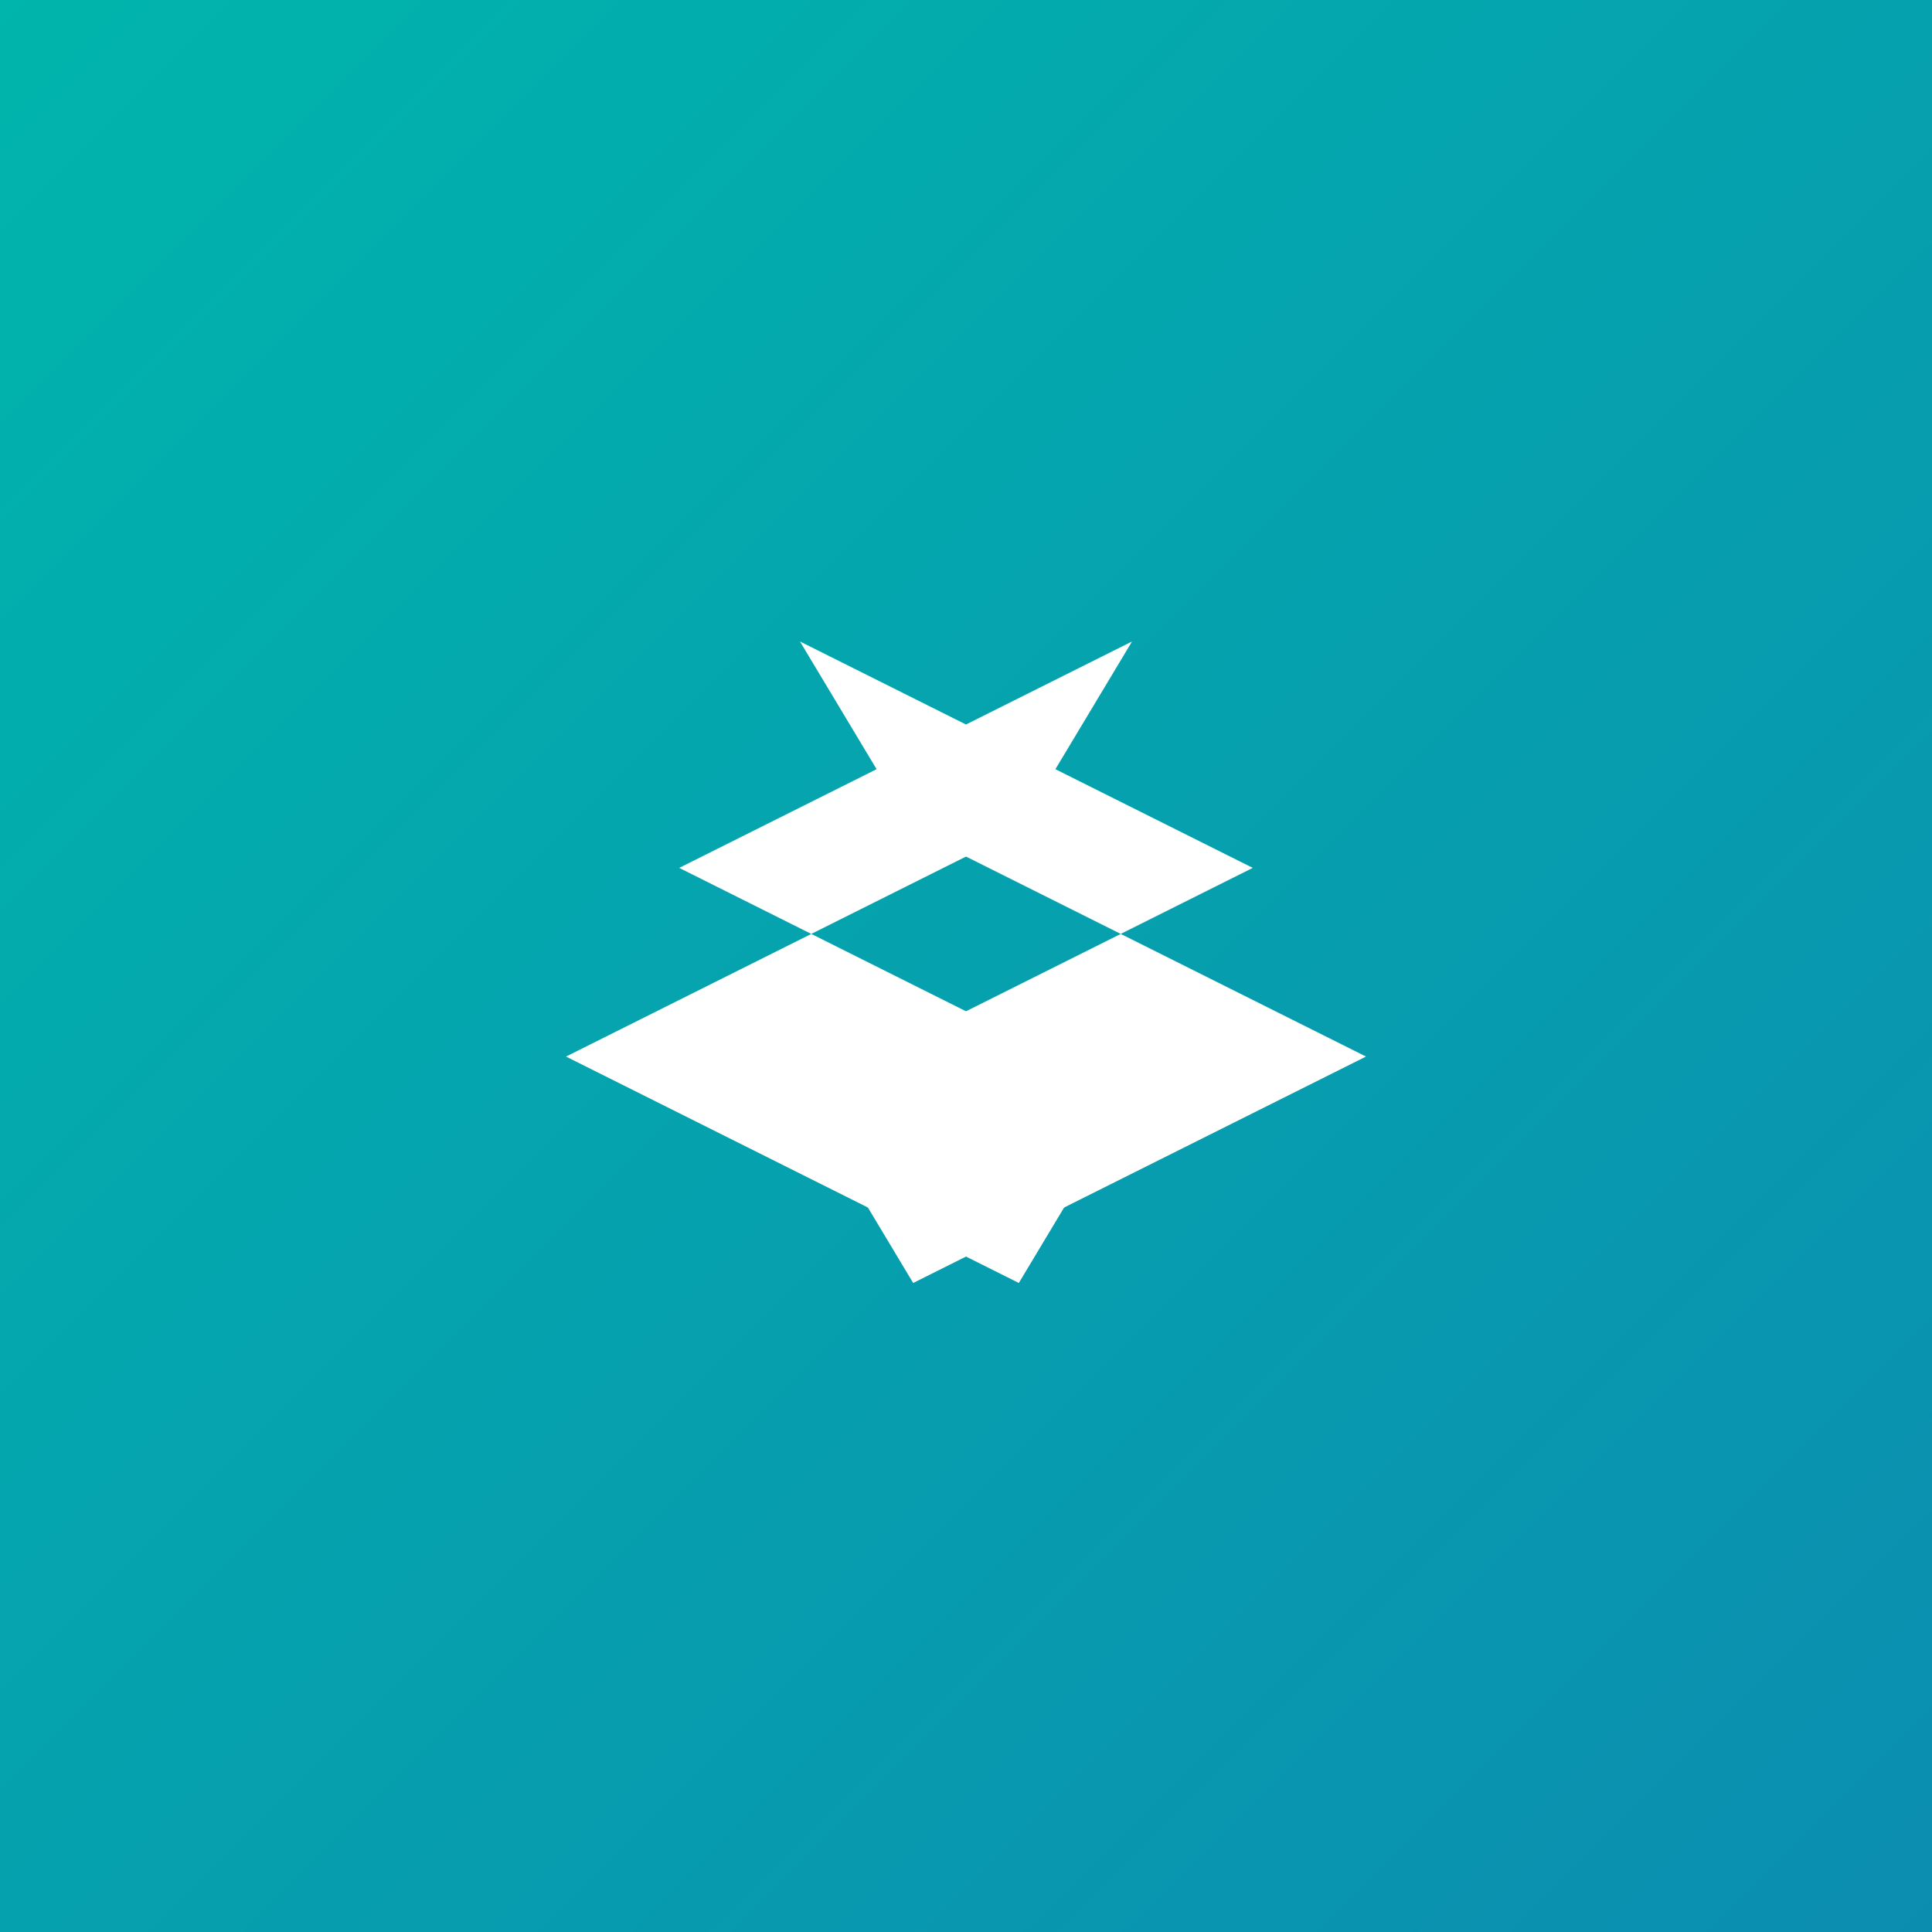
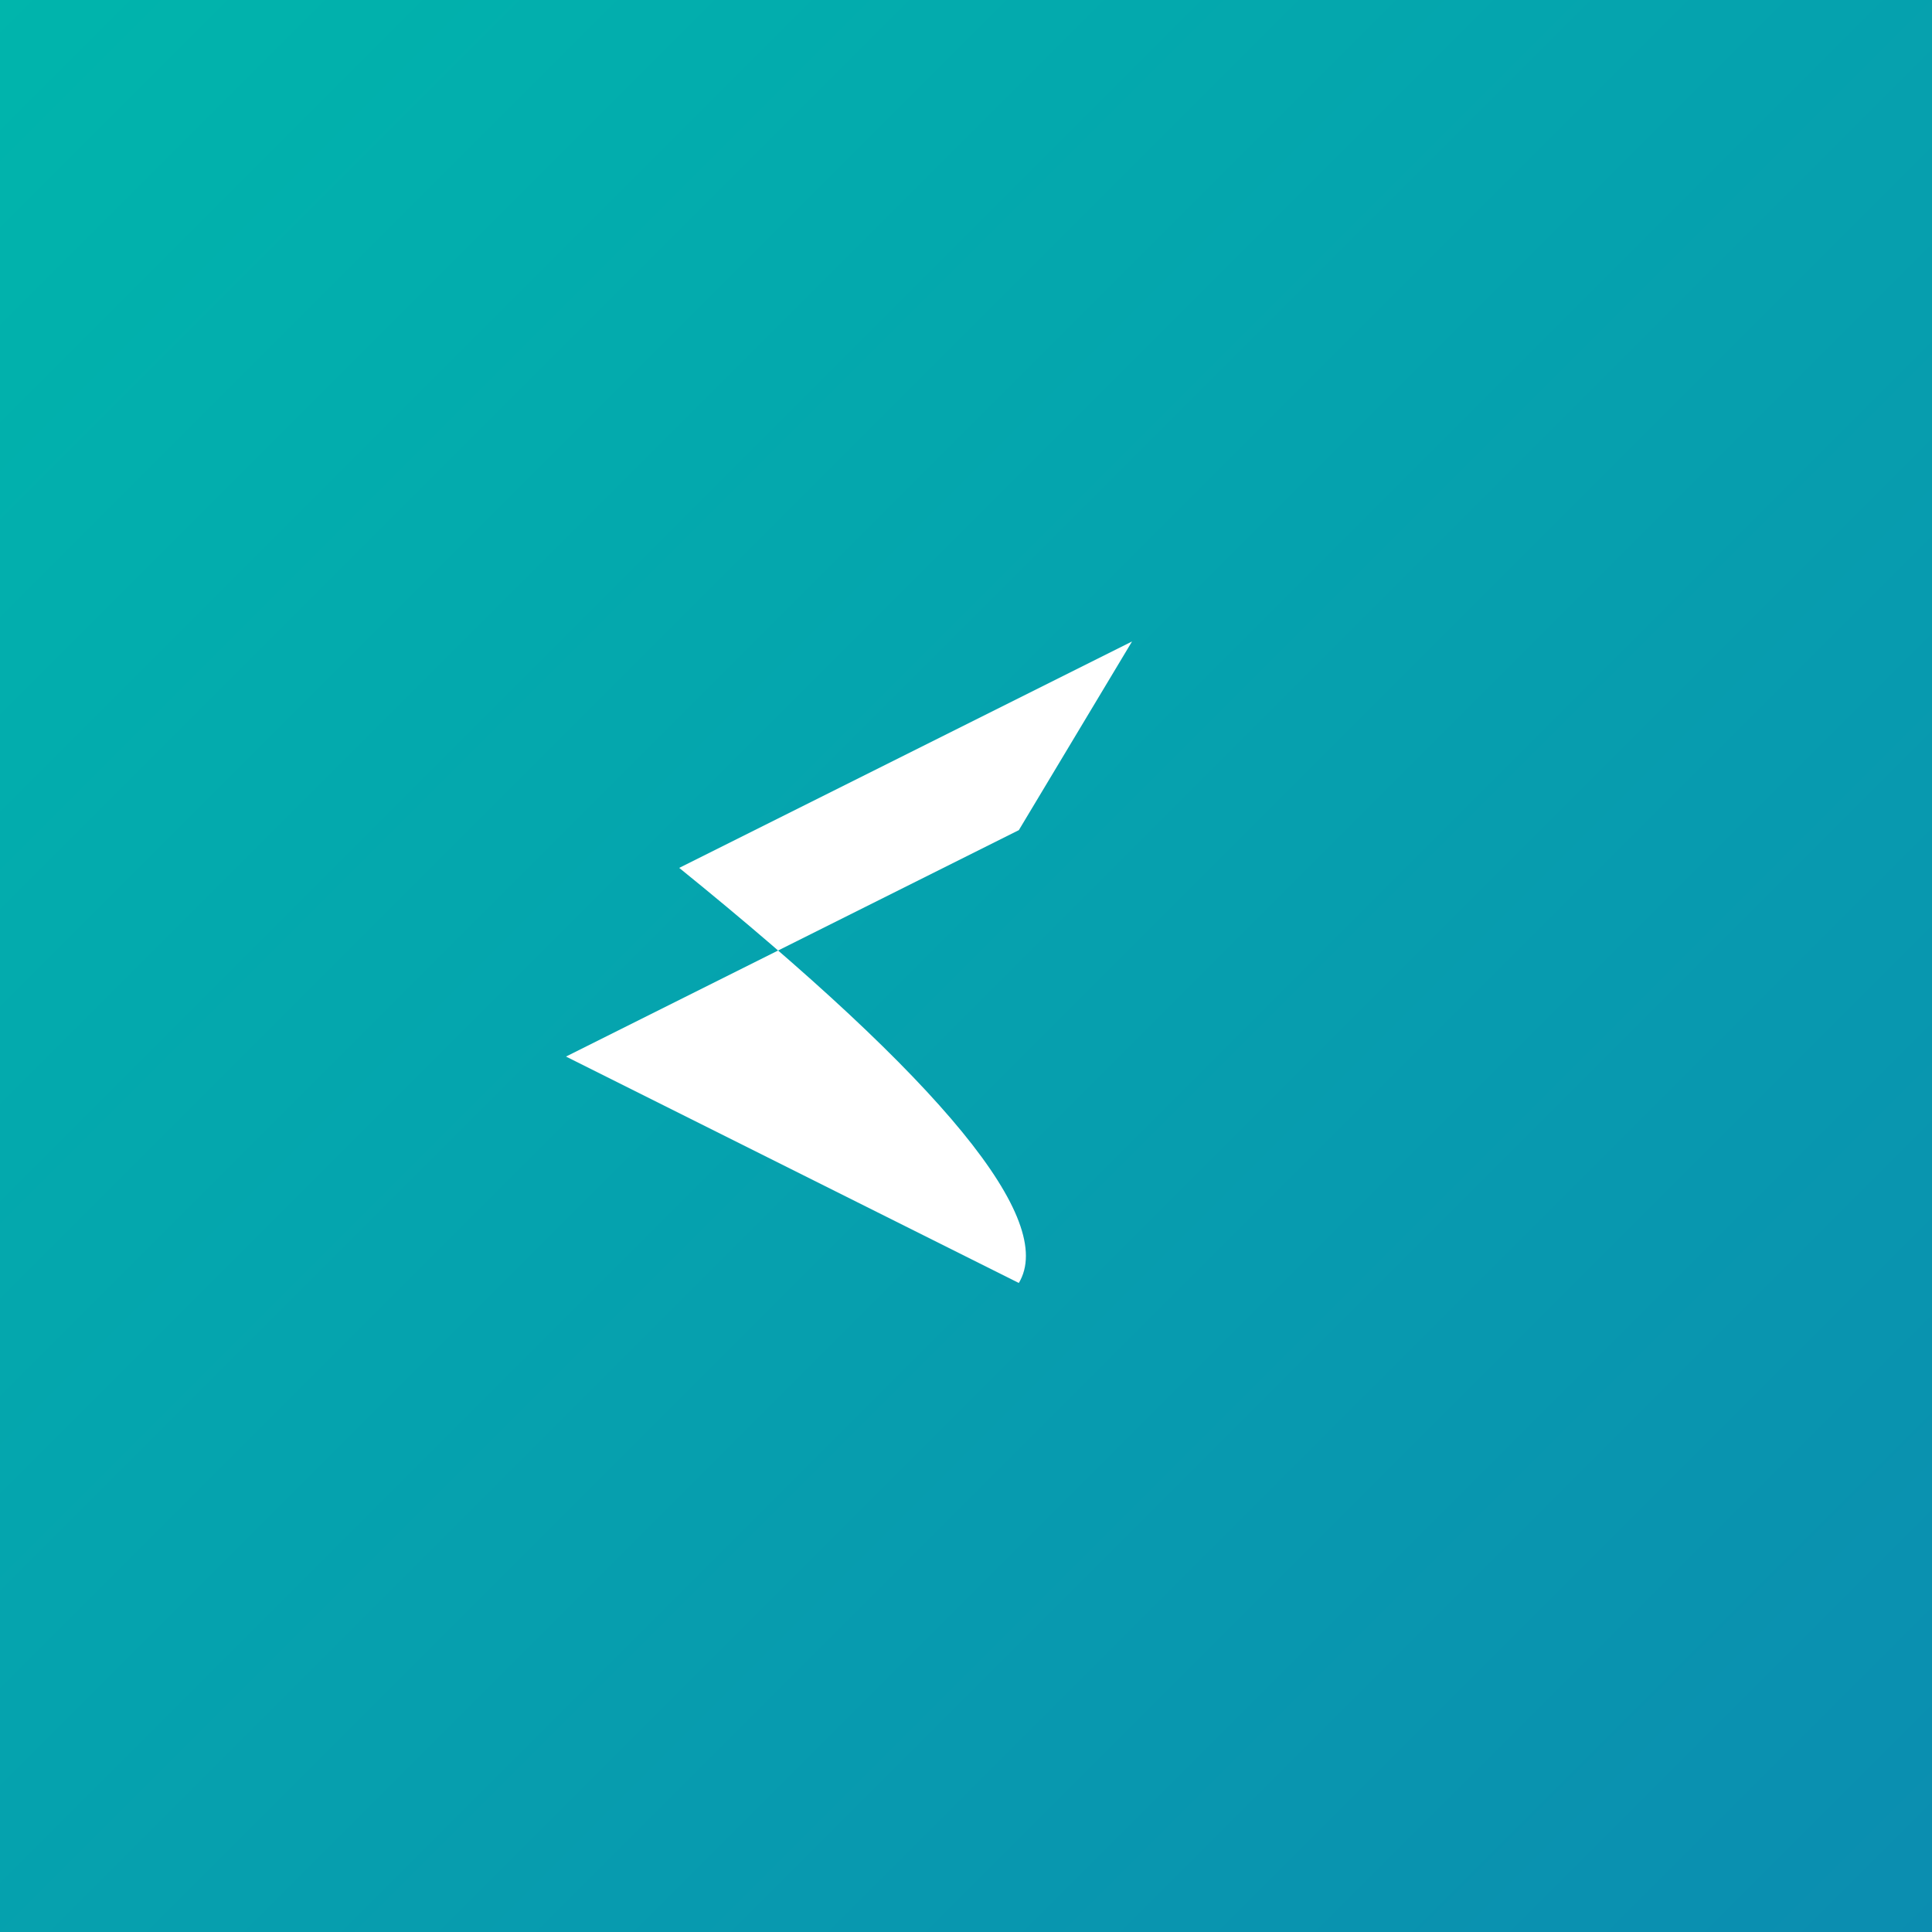
<svg xmlns="http://www.w3.org/2000/svg" viewBox="0 0 512 512">
  <rect x="0" y="0" width="512" height="512" fill="#333333" stroke="none" />
  <defs>
    <linearGradient id="bg" x1="0%" y1="0%" x2="100%" y2="100%">
      <stop offset="0%" stop-color="#00B5AC" />
      <stop offset="100%" stop-color="#0B8DB0" />
    </linearGradient>
  </defs>
  <rect width="512" height="512" fill="url(#bg)" />
-   <path d="M300 170 L180 230 L300 290 Q285 315 270 340 L150 280 L270 220 Z" fill="#FFFFFF" />
-   <path d="M212 170 L332 230 L212 290 Q227 315 242 340 L362 280 L242 220 Z" fill="#FFFFFF" />
+   <path d="M300 170 L180 230 Q285 315 270 340 L150 280 L270 220 Z" fill="#FFFFFF" />
</svg>